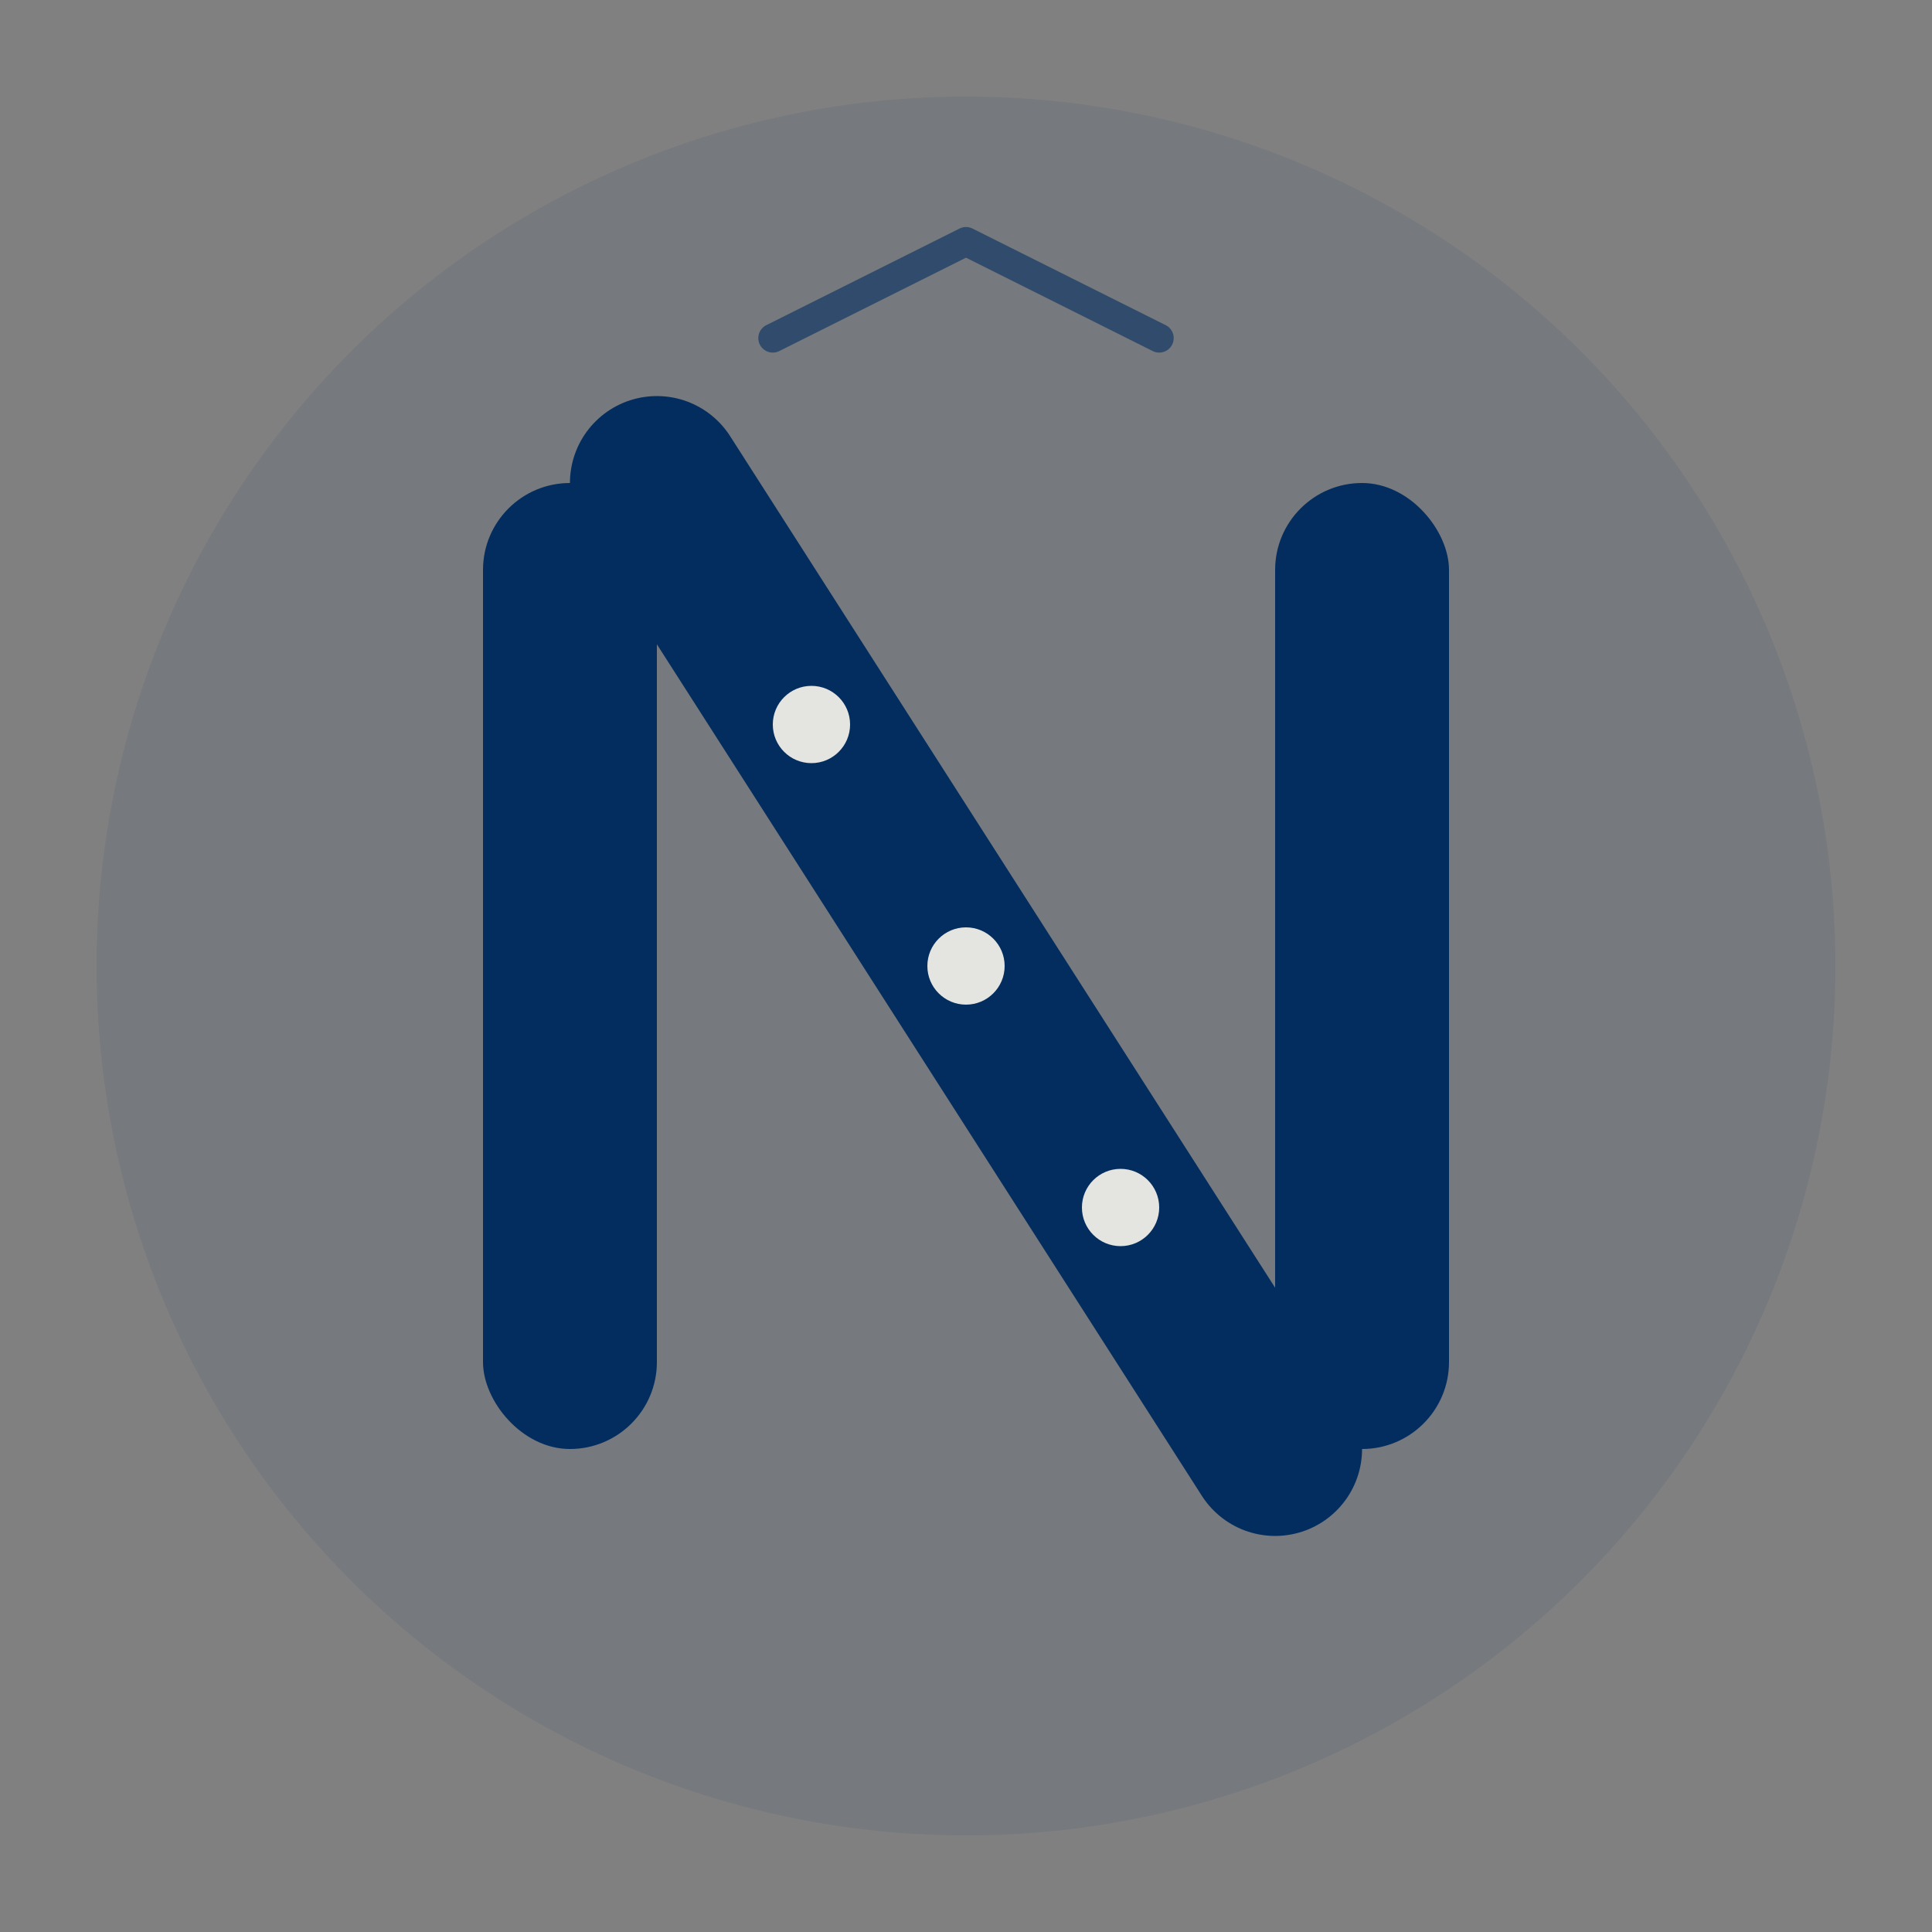
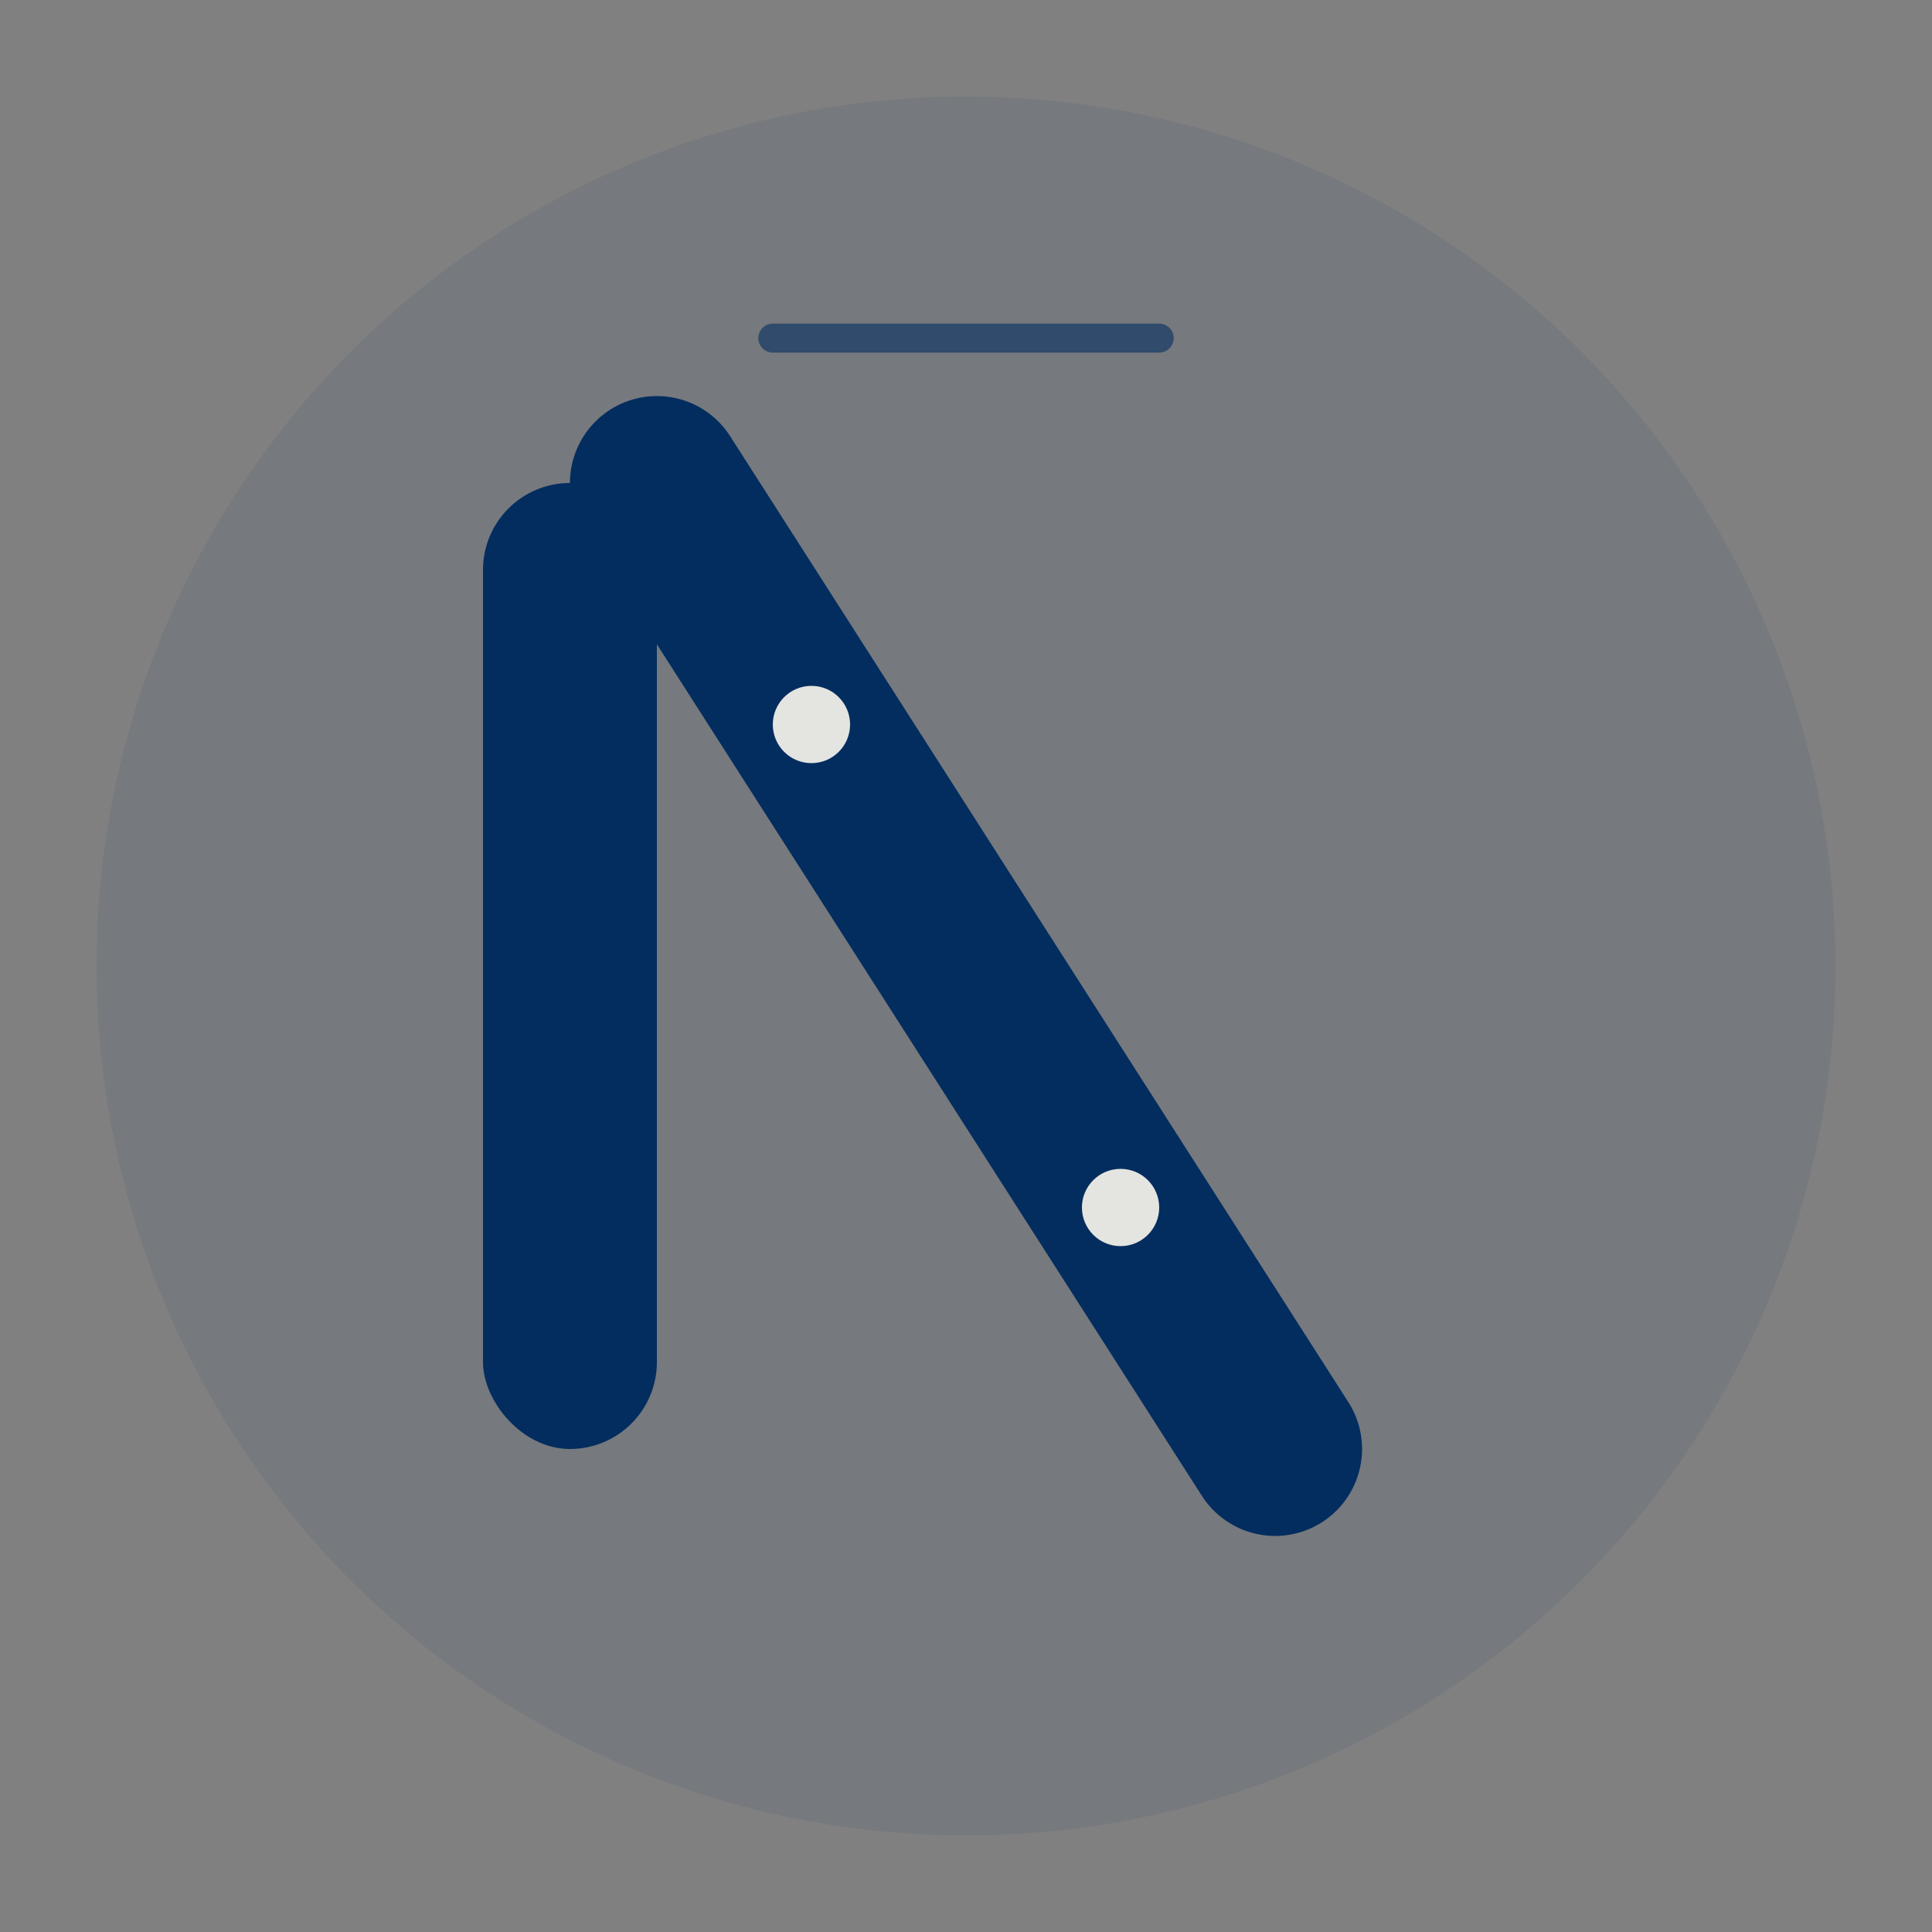
<svg xmlns="http://www.w3.org/2000/svg" viewBox="0 0 200 200" width="200" height="200">
  <rect x="0" y="0" width="200" height="200" fill="#808080" stroke="none" />
  <circle cx="100" cy="100" r="90" fill="#032D5F" opacity="0.08" />
  <g transform="translate(100, 100)">
    <rect x="-50" y="-50" width="18" height="100" rx="9" fill="#032D5F" />
    <path d="M -32, -50 L 32, 50" stroke="#032D5F" stroke-width="18" stroke-linecap="round" fill="none" />
-     <rect x="32" y="-50" width="18" height="100" rx="9" fill="#032D5F" />
    <circle cx="-16" cy="-25" r="4" fill="#FDF8EE" opacity="0.9" />
-     <circle cx="0" cy="0" r="4" fill="#FDF8EE" opacity="0.9" />
    <circle cx="16" cy="25" r="4" fill="#FDF8EE" opacity="0.9" />
-     <path d="M -20, -65 L 0, -75 L 20, -65" stroke="#032D5F" stroke-width="3" fill="none" stroke-linecap="round" stroke-linejoin="round" opacity="0.6" />
+     <path d="M -20, -65 L 20, -65" stroke="#032D5F" stroke-width="3" fill="none" stroke-linecap="round" stroke-linejoin="round" opacity="0.6" />
  </g>
</svg>